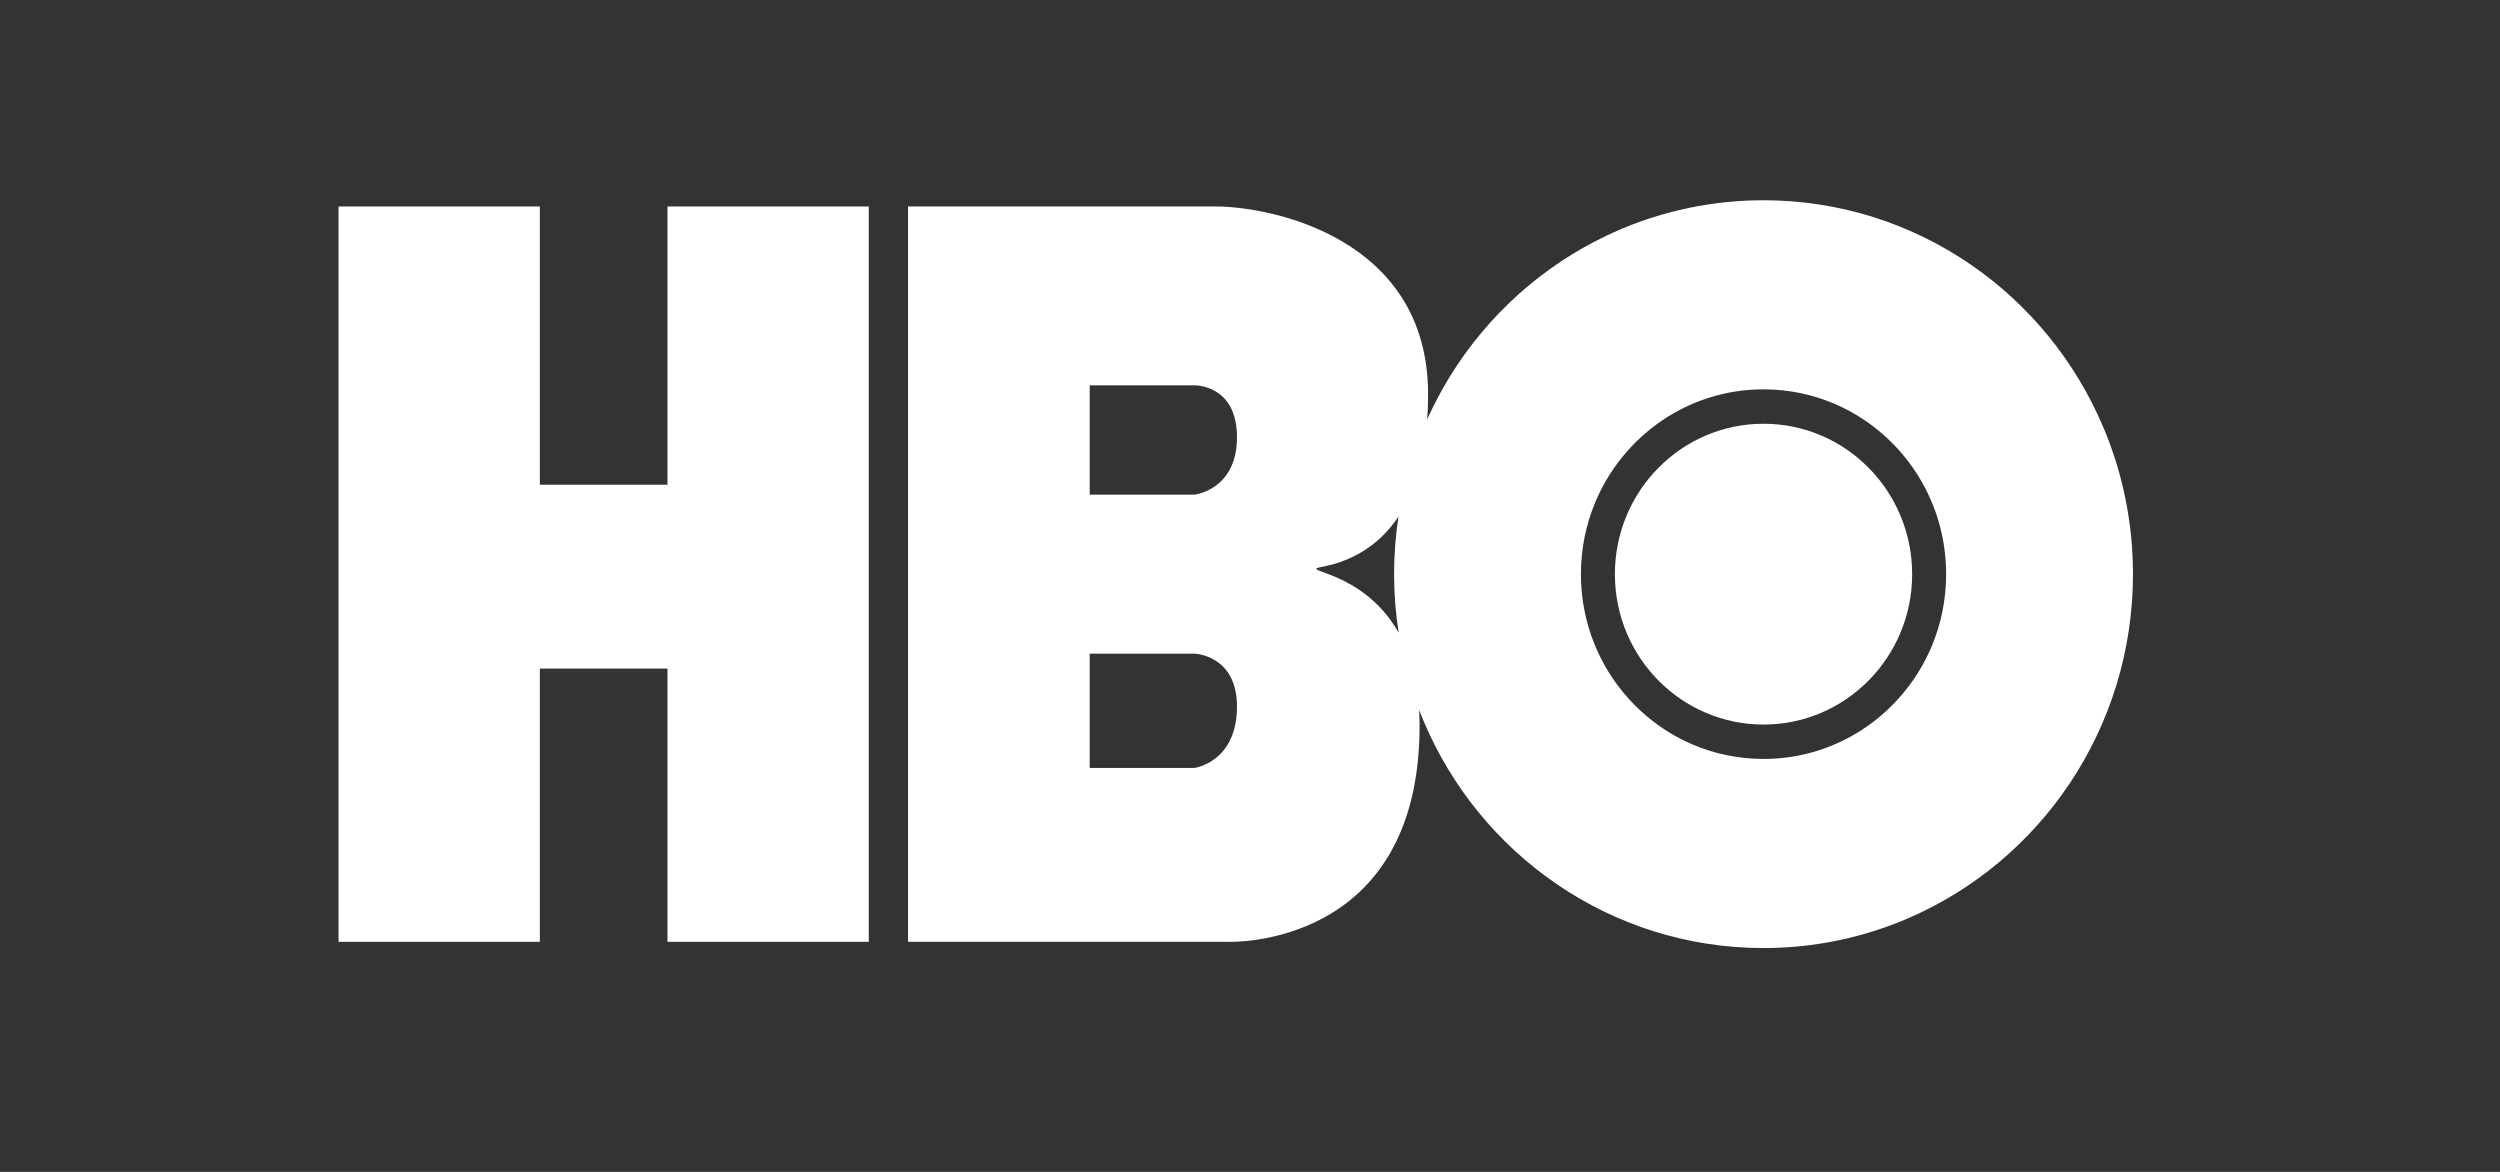
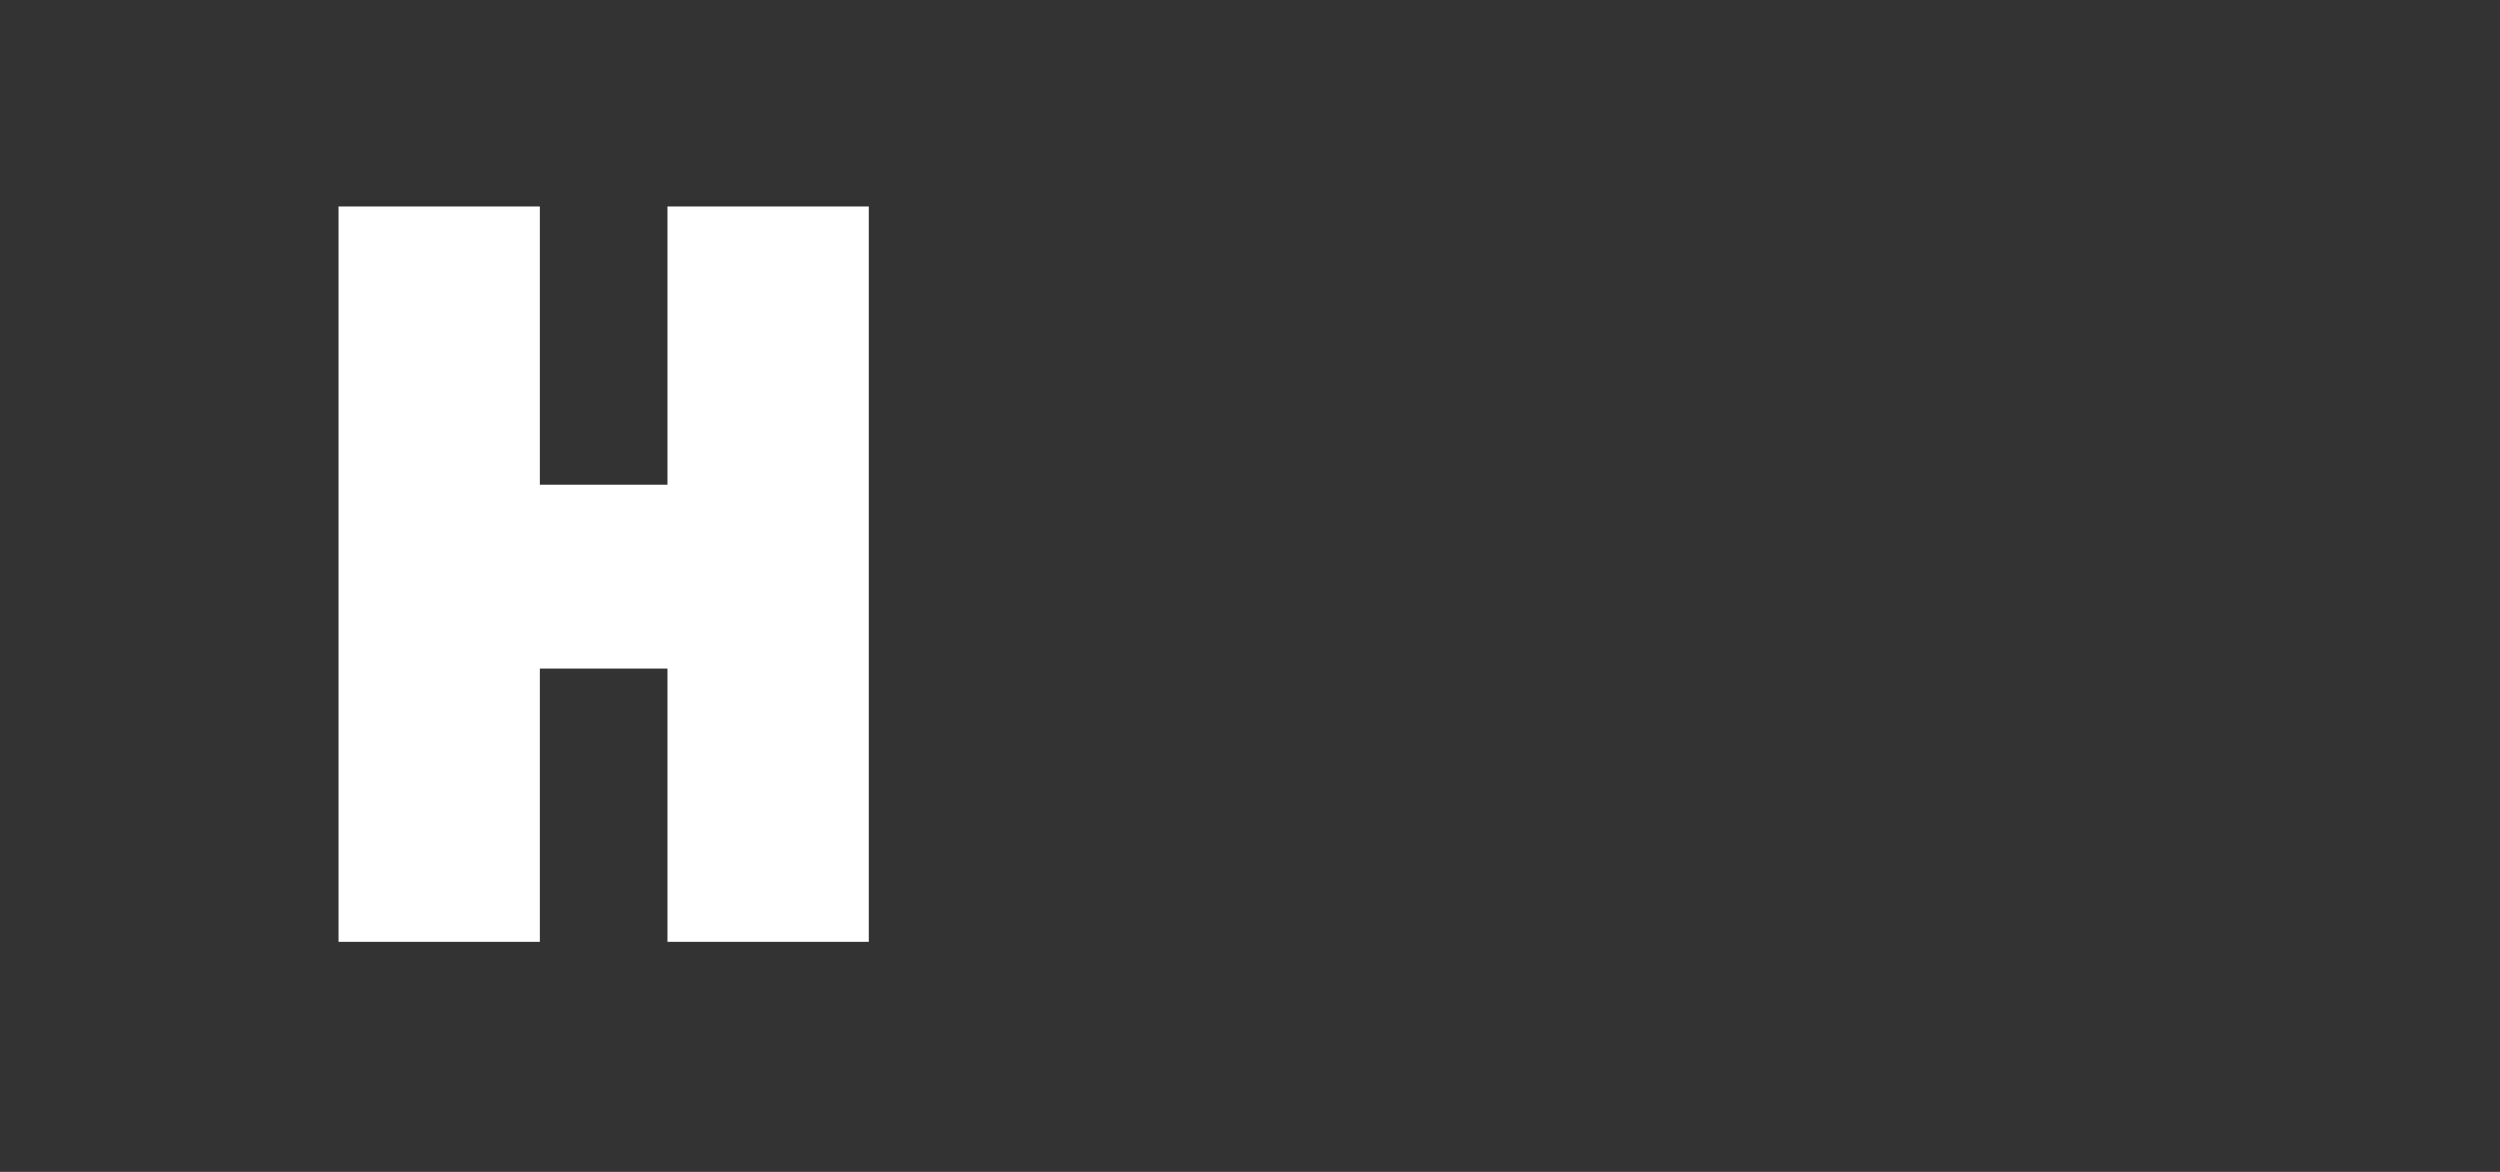
<svg xmlns="http://www.w3.org/2000/svg" width="96px" height="45px" viewBox="0 0 96 45" version="1.1">
  <rect x="0" y="0" width="96" height="45" fill="#333333" stroke="none" />
  <title>logo-HBO</title>
  <desc>Created with Sketch.</desc>
  <defs />
  <g id="Page-1" stroke="none" stroke-width="1" fill="none" fill-rule="evenodd">
    <g id="logo-HBO" fill="#FFFFFF">
      <g id="Group-3" transform="translate(13, 7.5)">
        <polygon id="Fill-1" points="12.631 0.429 12.631 11.113 7.73 11.113 7.73 0.429 -7.5409836e-05 0.429 -7.5409836e-05 28.666 7.73 28.666 7.73 18.173 12.631 18.173 12.631 28.666 20.361 28.666 20.361 0.429" />
        <g id="Group-4" transform="translate(21.869, 0.096)">
-           <path d="M39.313,17.212 C38.783,18.481 37.889,19.571 36.768,20.337 C36.208,20.72 35.593,21.022 34.937,21.228 C34.281,21.435 33.584,21.547 32.851,21.547 C31.873,21.546 30.959,21.348 30.122,20.991 C28.869,20.455 27.791,19.55 27.034,18.416 C26.656,17.849 26.358,17.226 26.154,16.563 C25.95,15.898 25.839,15.194 25.839,14.451 C25.84,13.461 26.035,12.537 26.389,11.69 C26.918,10.421 27.812,9.331 28.933,8.565 C29.493,8.182 30.109,7.88 30.764,7.674 C31.42,7.467 32.117,7.355 32.851,7.355 C33.829,7.356 34.742,7.554 35.579,7.911 C36.832,8.447 37.91,9.352 38.667,10.486 C39.045,11.053 39.344,11.676 39.548,12.34 C39.751,13.004 39.862,13.709 39.862,14.451 C39.862,15.441 39.666,16.365 39.313,17.212 M15.892,14.171 C16.878,13.989 18.011,13.472 18.832,12.242 C18.722,12.964 18.664,13.702 18.664,14.451 C18.664,15.216 18.725,15.968 18.84,16.704 C17.472,14.267 14.922,14.355 15.892,14.171 M11,11.398 L6.975,11.398 L6.975,7.201 L11,7.201 C11,7.201 12.631,7.163 12.631,9.193 C12.631,11.222 11,11.398 11,11.398 M11,21.892 L6.975,21.892 L6.975,17.504 L11,17.504 C11,17.504 12.631,17.553 12.631,19.533 C12.631,21.678 11,21.892 11,21.892 M45.92,8.862 C44.841,6.281 43.047,4.096 40.785,2.548 C39.653,1.775 38.403,1.161 37.068,0.74 C35.733,0.32 34.312,0.094 32.851,0.094 C30.902,0.094 29.027,0.496 27.328,1.224 C24.777,2.317 22.618,4.132 21.089,6.422 C20.651,7.079 20.266,7.777 19.937,8.506 C19.957,8.209 19.969,7.868 19.969,7.54 C19.969,1.534 13.936,0.333 11.816,0.333 L3.77049182e-05,0.333 L3.77049182e-05,28.57 L12.305,28.57 C12.305,28.57 19.643,28.854 19.643,20.273 C19.643,20.07 19.636,19.853 19.625,19.665 C19.677,19.798 19.726,19.921 19.781,20.052 C20.86,22.633 22.654,24.812 24.916,26.359 C26.048,27.133 27.298,27.744 28.633,28.165 C29.968,28.585 31.389,28.809 32.851,28.809 C34.799,28.81 36.674,28.407 38.374,27.679 C40.924,26.586 43.083,24.77 44.612,22.481 C45.376,21.336 45.983,20.071 46.399,18.719 C46.814,17.368 47.037,15.93 47.037,14.451 C47.037,12.479 46.64,10.581 45.92,8.862" id="Fill-2" />
-         </g>
-         <path d="M54.719,8.772 C51.568,8.772 49.012,11.358 49.012,14.548 C49.012,17.737 51.568,20.323 54.719,20.323 C57.871,20.323 60.427,17.737 60.427,14.548 C60.427,11.358 57.871,8.772 54.719,8.772" id="Fill-5" />
+           </g>
      </g>
    </g>
  </g>
</svg>